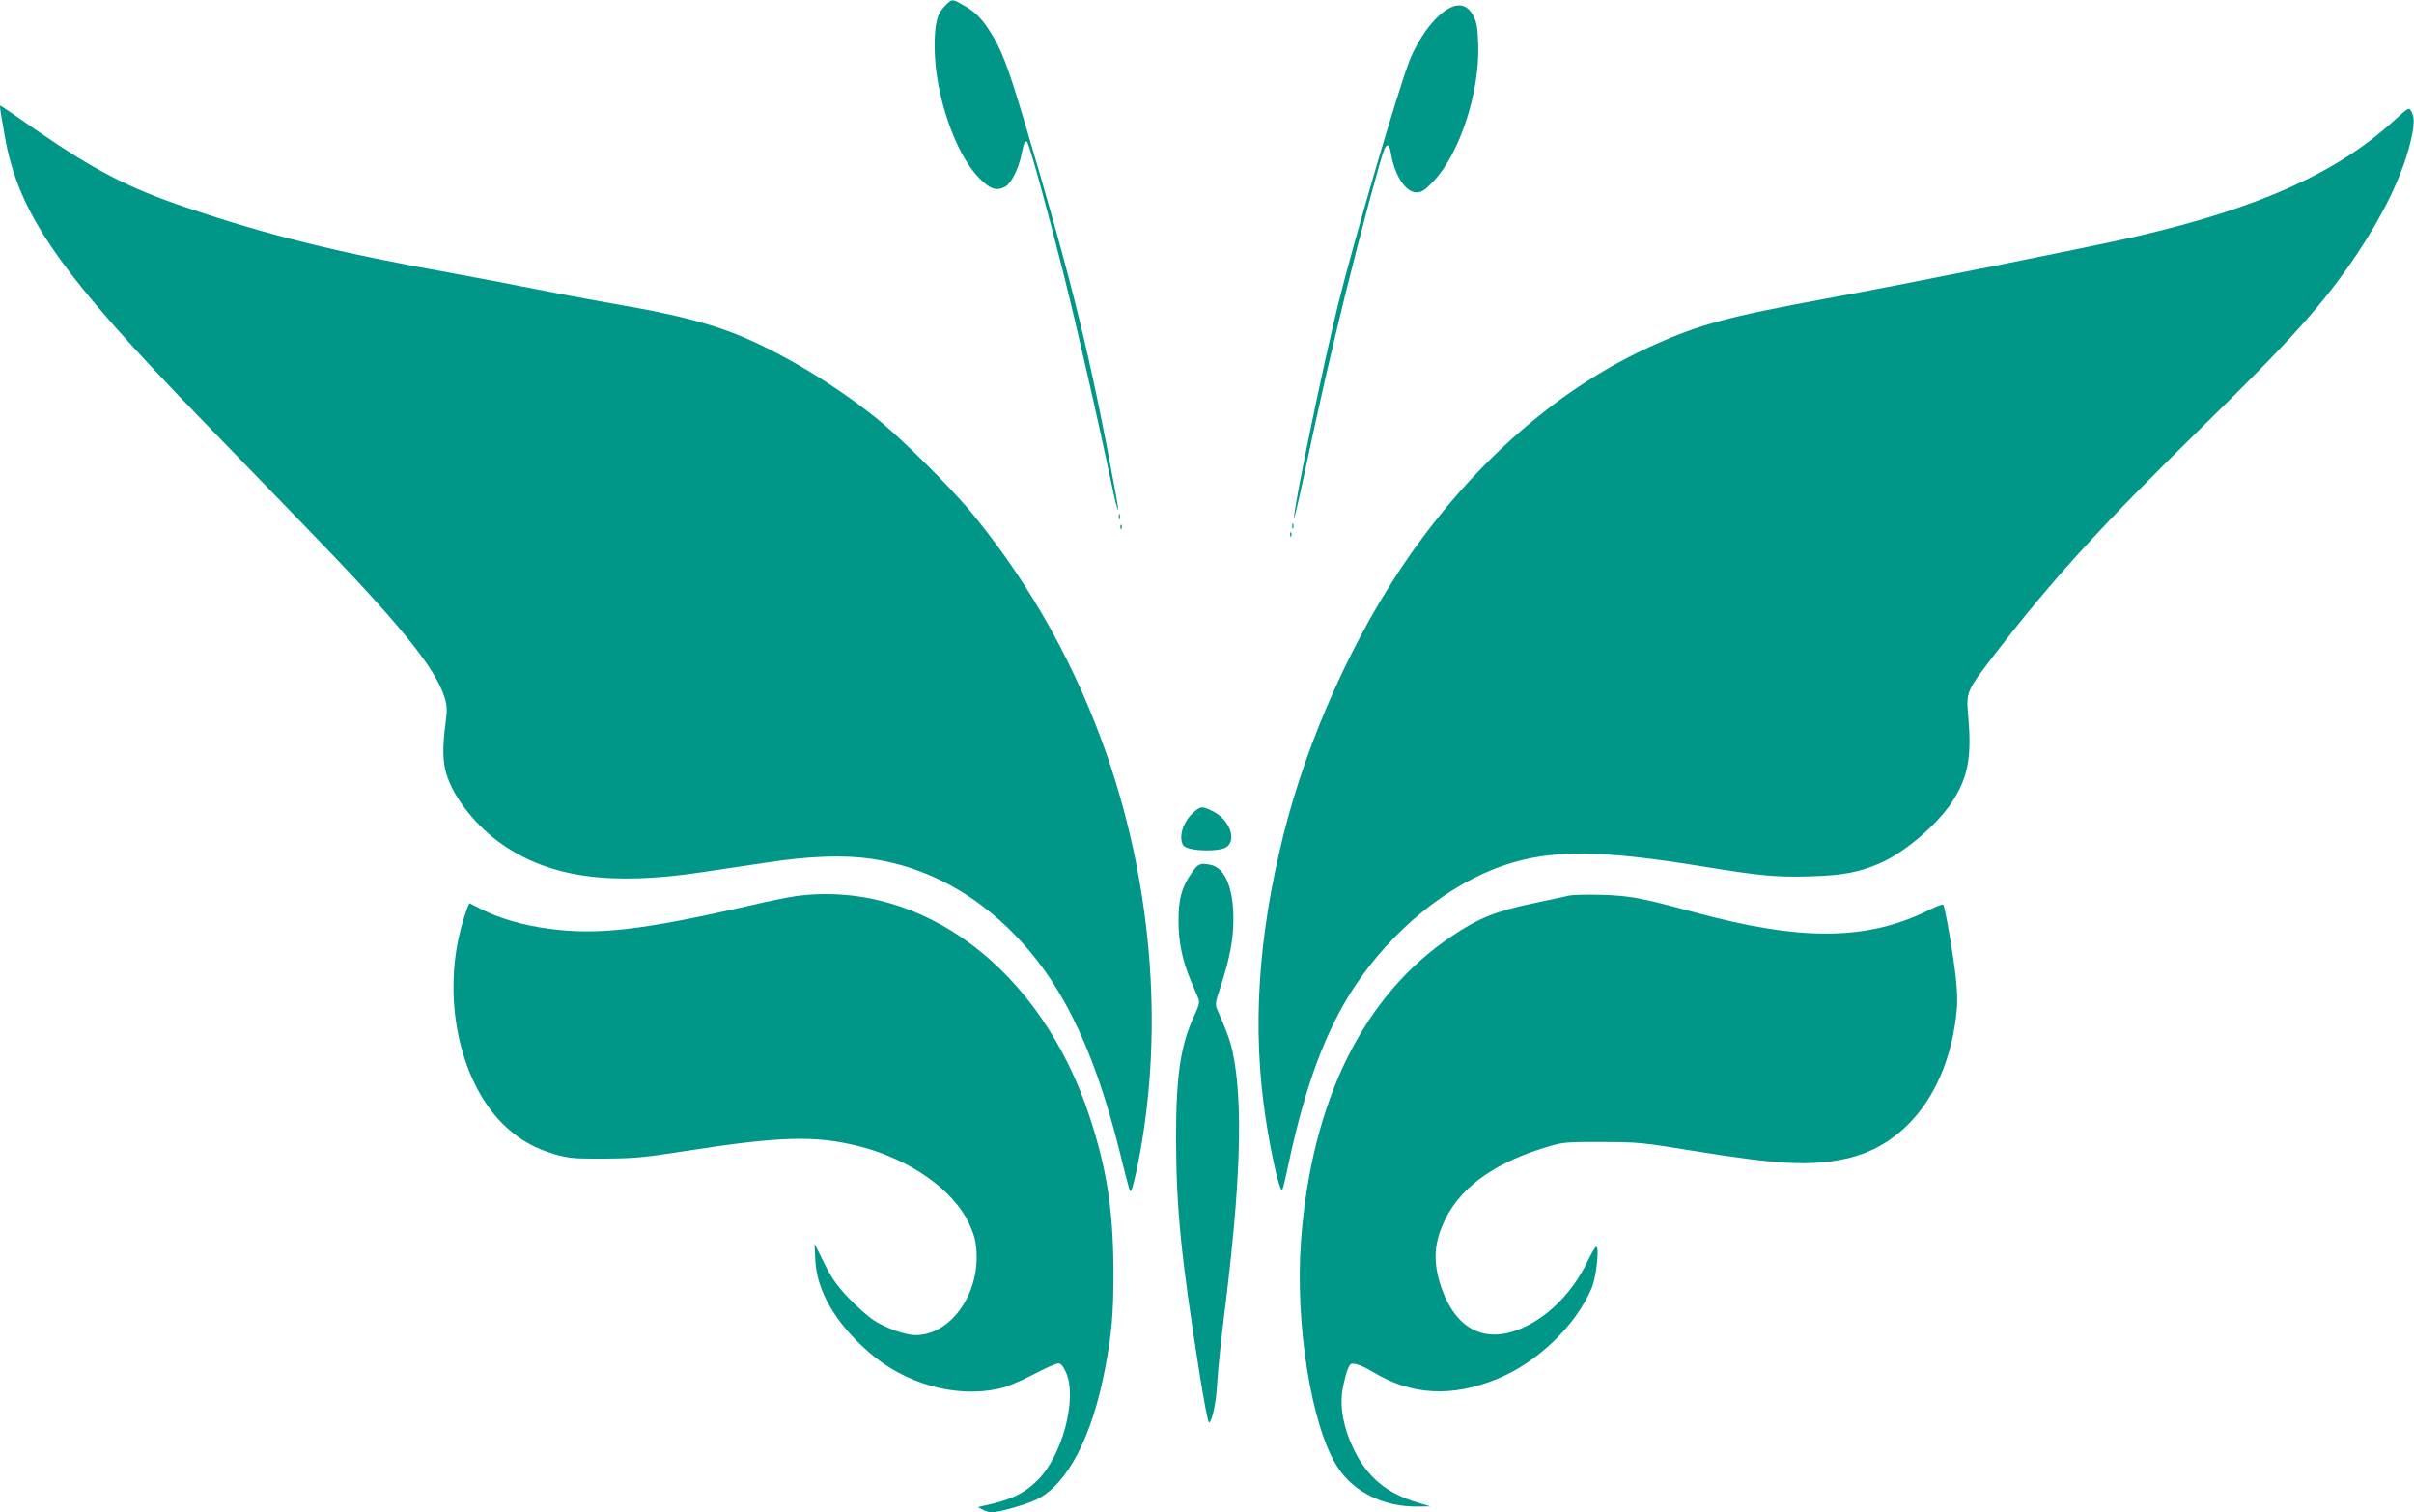
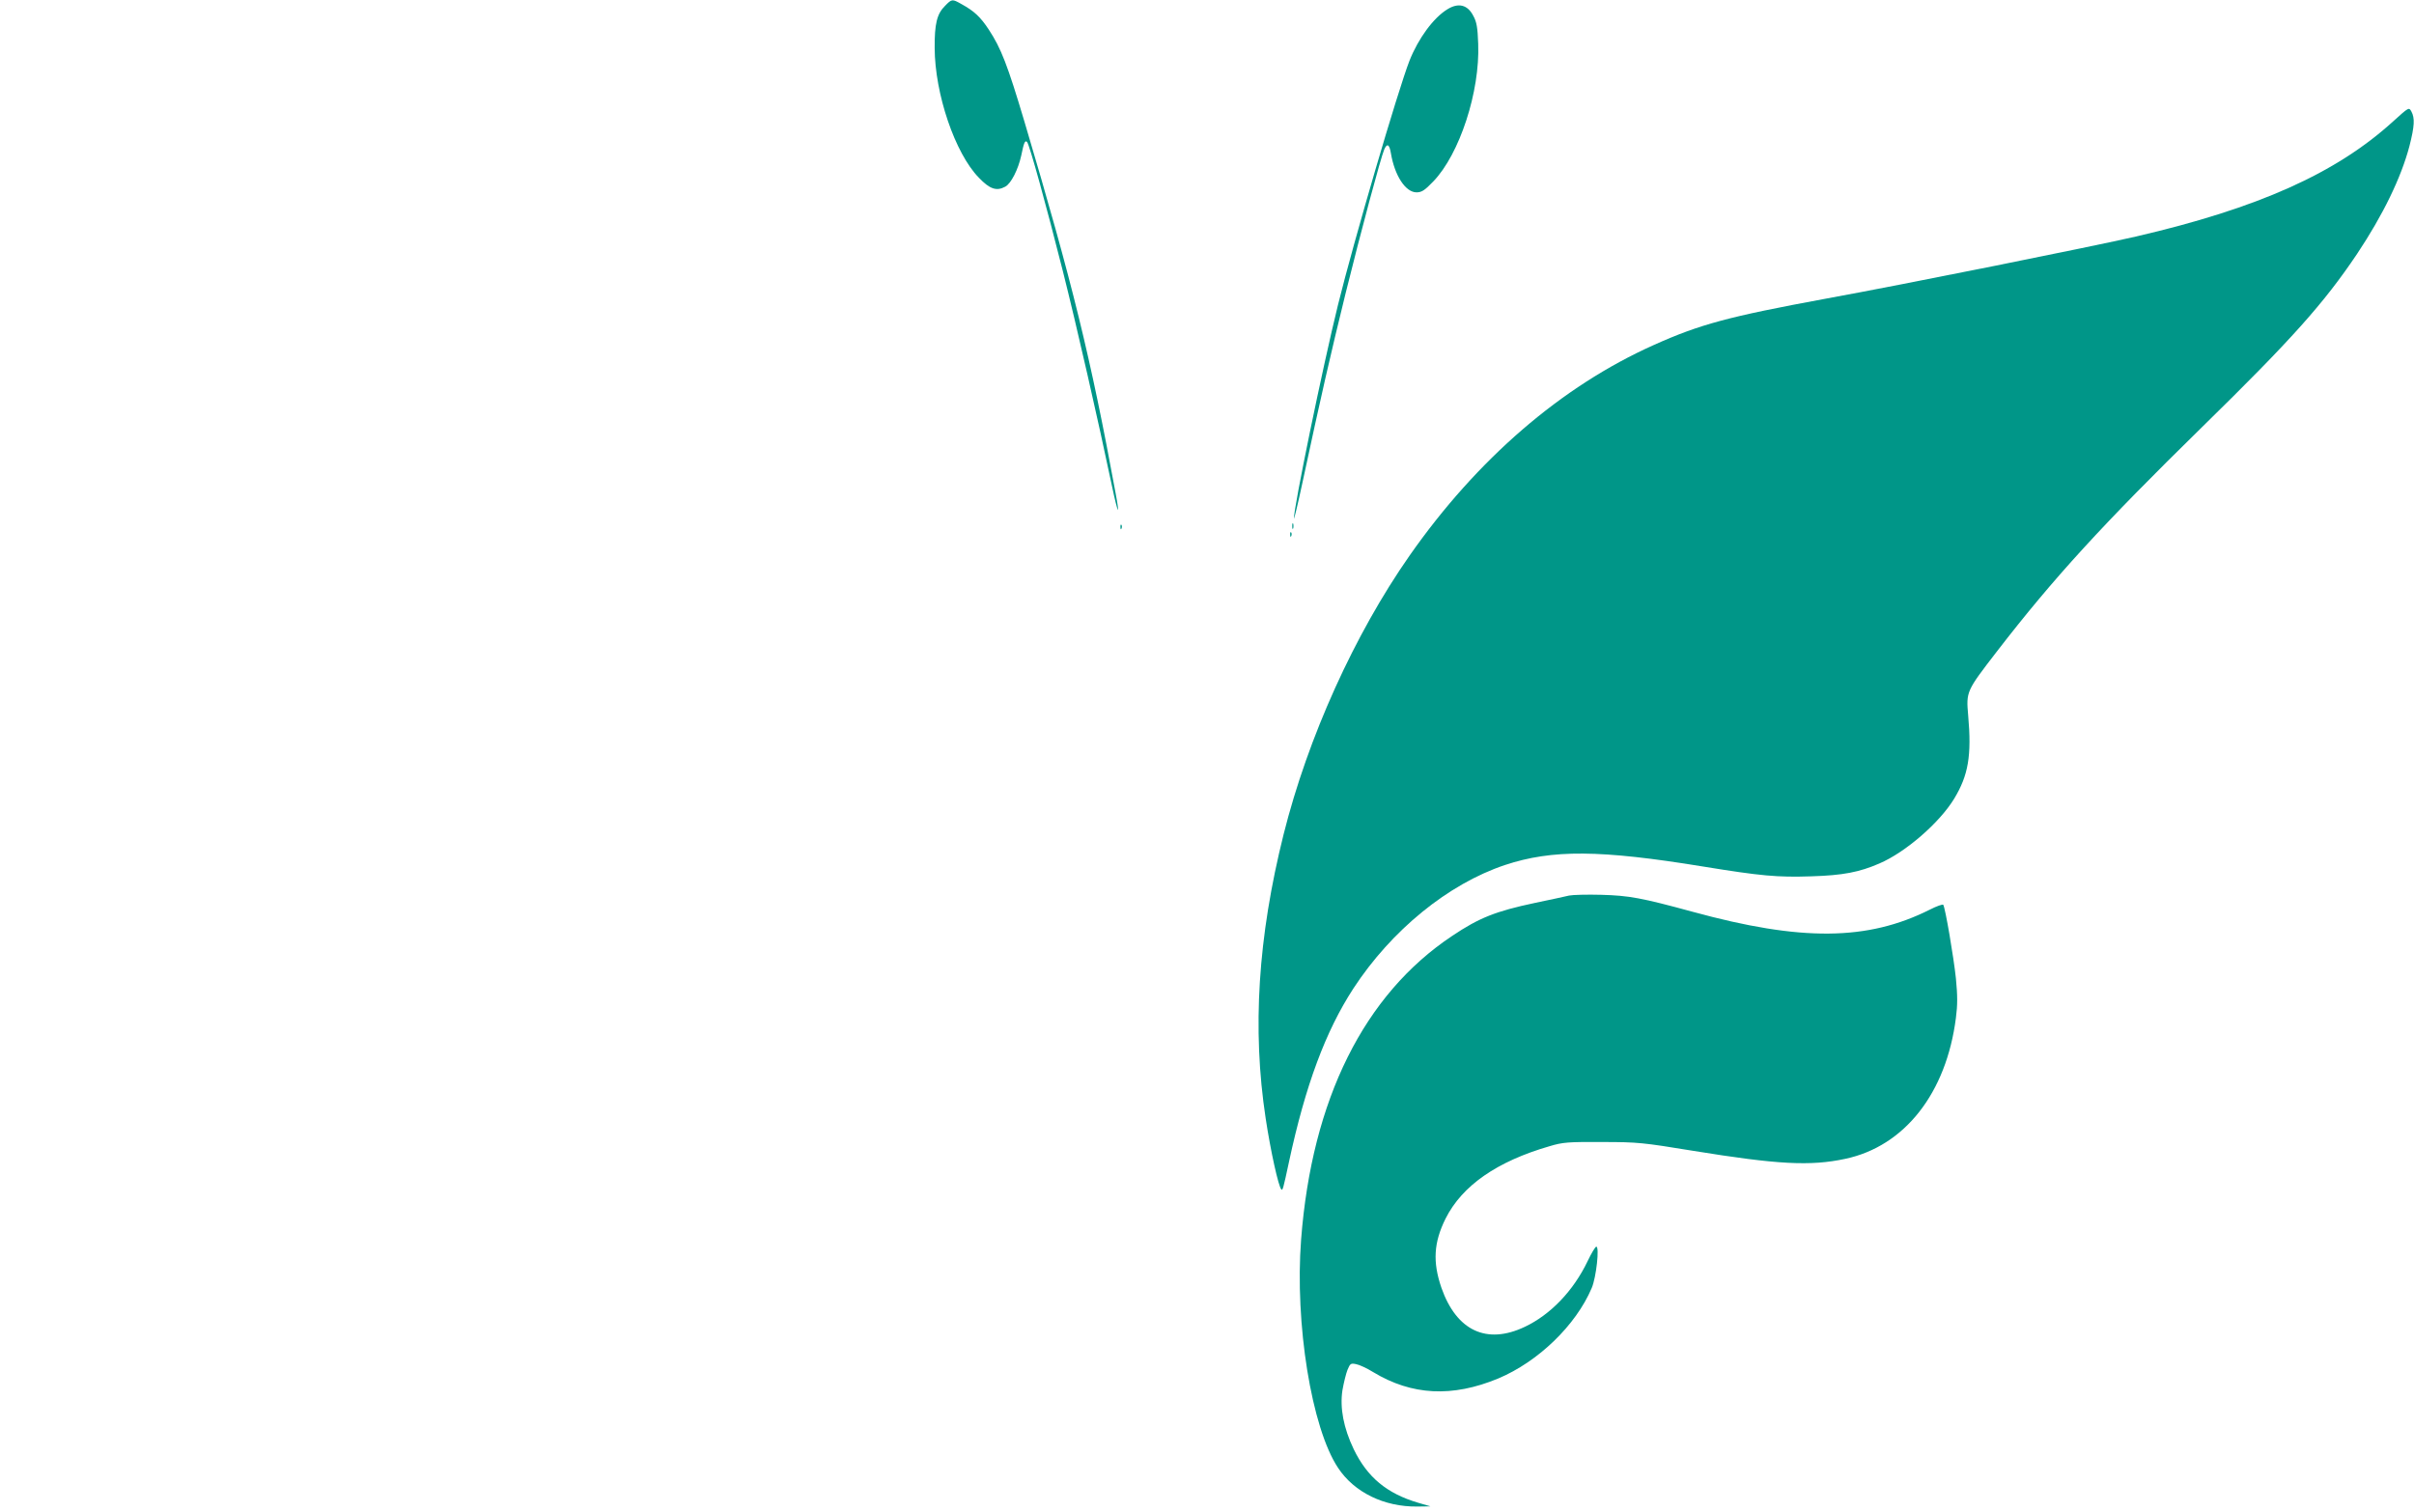
<svg xmlns="http://www.w3.org/2000/svg" version="1.0" width="1280pt" height="802pt" viewBox="0 0 1280 802" preserveAspectRatio="xMidYMid meet">
  <g transform="translate(0,802) scale(0.1,-0.1)" fill="#009688" stroke="none">
    <path d="M5011 7989 c-43 -42 -56 -96 -55 -224 1 -243 108 -558 234 -687 58 -61 94 -73 140 -48 31 16 69 92 85 165 14 69 20 83 31 72 12 -11 103 -341 189 -682 75 -298 188 -794 261 -1142 31 -148 45 -174 19 -36 -132 718 -228 1111 -483 1968 -90 302 -124 389 -189 488 -45 68 -77 98 -146 136 -48 27 -50 27 -86 -10z" />
    <path d="M7675 7971 c-74 -45 -154 -154 -201 -272 -61 -156 -297 -961 -379 -1294 -81 -328 -237 -1085 -234 -1135 0 -8 21 77 45 190 97 453 149 680 229 1005 83 335 186 718 205 763 15 34 27 27 35 -20 20 -120 78 -208 136 -208 27 0 43 10 89 58 139 144 248 476 238 730 -3 85 -8 116 -26 148 -30 59 -79 71 -137 35z" />
-     <path d="M3 7428 c3 -18 13 -76 22 -128 72 -415 289 -727 1061 -1522 148 -153 384 -397 525 -542 503 -518 696 -754 746 -913 14 -46 15 -65 5 -142 -16 -120 -15 -197 4 -262 37 -127 159 -282 299 -378 253 -175 574 -219 1058 -146 92 14 242 36 335 50 232 36 416 42 562 21 264 -39 503 -158 711 -354 280 -264 461 -621 605 -1195 56 -226 55 -223 64 -207 4 8 18 62 30 120 142 689 86 1465 -156 2172 -162 472 -402 907 -713 1288 -114 140 -380 405 -516 514 -255 204 -572 387 -812 470 -138 48 -312 89 -528 126 -99 17 -304 55 -455 85 -151 30 -351 68 -445 85 -611 110 -980 201 -1415 349 -307 103 -491 199 -805 416 -98 69 -181 125 -183 125 -3 0 -2 -15 1 -32z" />
    <path d="M12689 7376 c-302 -275 -716 -460 -1362 -610 -226 -52 -1229 -254 -1647 -330 -514 -95 -665 -135 -912 -246 -489 -219 -935 -604 -1293 -1115 -293 -419 -540 -965 -669 -1480 -136 -544 -167 -1032 -95 -1505 26 -173 68 -362 83 -377 7 -8 10 2 41 147 87 405 194 692 341 918 202 309 502 554 804 655 251 83 504 81 1050 -8 307 -50 394 -58 574 -52 168 5 255 22 361 68 140 60 320 217 397 344 75 124 93 228 74 442 -11 126 -10 128 152 338 301 390 561 674 1089 1191 472 462 645 655 822 919 136 204 233 403 277 571 27 106 29 148 10 183 -13 23 -13 23 -97 -53z" />
-     <path d="M5932 5280 c0 -14 2 -19 5 -12 2 6 2 18 0 25 -3 6 -5 1 -5 -13z" />
    <path d="M6852 5230 c0 -14 2 -19 5 -12 2 6 2 18 0 25 -3 6 -5 1 -5 -13z" />
    <path d="M5941 5224 c0 -11 3 -14 6 -6 3 7 2 16 -1 19 -3 4 -6 -2 -5 -13z" />
    <path d="M6841 5184 c0 -11 3 -14 6 -6 3 7 2 16 -1 19 -3 4 -6 -2 -5 -13z" />
-     <path d="M6326 3710 c-42 -38 -70 -102 -61 -147 5 -27 12 -34 43 -43 48 -13 141 -13 180 1 78 27 38 154 -63 200 -53 25 -59 24 -99 -11z" />
-     <path d="M6316 3387 c-50 -73 -67 -134 -67 -247 -1 -109 20 -212 63 -315 16 -38 35 -82 41 -97 9 -22 6 -37 -21 -95 -73 -158 -97 -322 -96 -658 1 -365 27 -625 125 -1242 23 -145 45 -260 50 -257 18 11 38 108 44 221 4 65 20 222 36 348 88 699 102 1127 45 1397 -13 60 -32 111 -79 218 -15 34 -14 40 14 125 49 150 69 251 69 362 0 165 -45 271 -121 287 -57 11 -66 7 -103 -47z" />
-     <path d="M4226 3269 c-38 -5 -148 -27 -245 -50 -577 -132 -812 -159 -1071 -124 -130 17 -259 54 -351 100 l-70 36 -14 -34 c-7 -18 -23 -69 -34 -112 -97 -384 5 -824 244 -1043 78 -71 154 -113 260 -144 71 -20 101 -23 260 -22 156 1 211 6 415 38 516 81 705 87 941 26 263 -68 492 -228 576 -405 29 -63 37 -92 41 -154 13 -231 -141 -441 -324 -441 -52 0 -156 37 -220 78 -32 21 -94 76 -137 122 -61 64 -89 105 -128 184 l-50 101 4 -85 c7 -163 105 -333 281 -488 191 -169 460 -246 688 -197 41 8 111 37 183 74 63 34 125 61 136 61 14 0 26 -13 41 -47 62 -137 -19 -443 -151 -573 -73 -72 -141 -104 -286 -135 l-30 -7 25 -13 c14 -8 35 -14 46 -15 41 0 188 42 244 70 160 81 291 331 359 690 36 188 45 291 45 515 -1 323 -34 542 -126 822 -256 782 -886 1257 -1552 1172z" />
    <path d="M8320 3271 c-19 -5 -101 -22 -181 -39 -208 -44 -296 -79 -439 -175 -467 -311 -744 -867 -801 -1610 -34 -445 55 -999 196 -1211 86 -130 244 -207 420 -205 l70 1 -65 19 c-166 49 -270 135 -342 284 -54 113 -74 218 -60 312 7 40 19 89 27 109 14 34 18 36 46 30 17 -3 58 -22 90 -42 205 -124 419 -135 663 -34 212 89 412 282 496 480 24 56 42 221 24 219 -5 0 -26 -35 -46 -77 -75 -157 -197 -284 -333 -348 -202 -96 -362 -21 -442 207 -47 137 -41 240 22 367 88 175 272 303 552 384 70 21 98 23 278 22 189 0 216 -3 485 -47 444 -72 619 -82 805 -42 314 67 535 348 586 747 9 68 9 118 0 210 -12 113 -56 372 -67 390 -3 4 -35 -7 -72 -26 -329 -165 -680 -169 -1257 -11 -272 74 -337 86 -485 90 -74 2 -151 0 -170 -4z" />
  </g>
</svg>